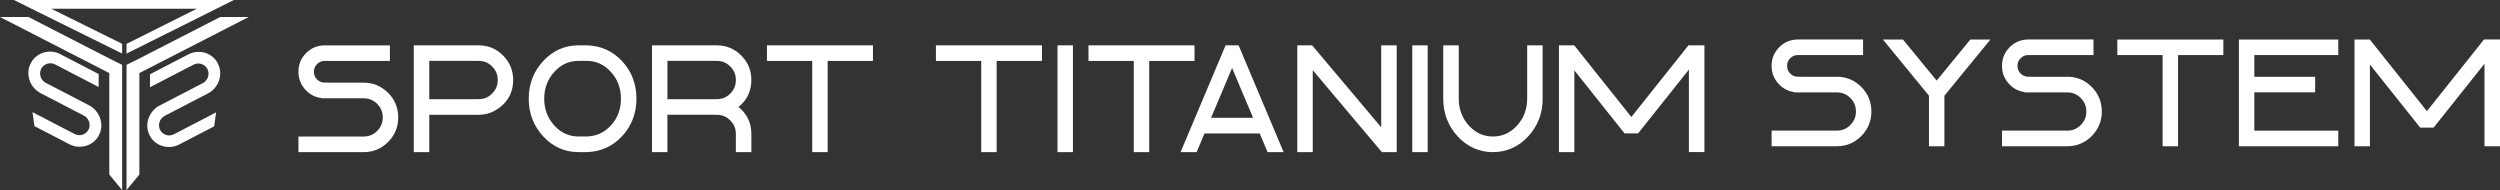
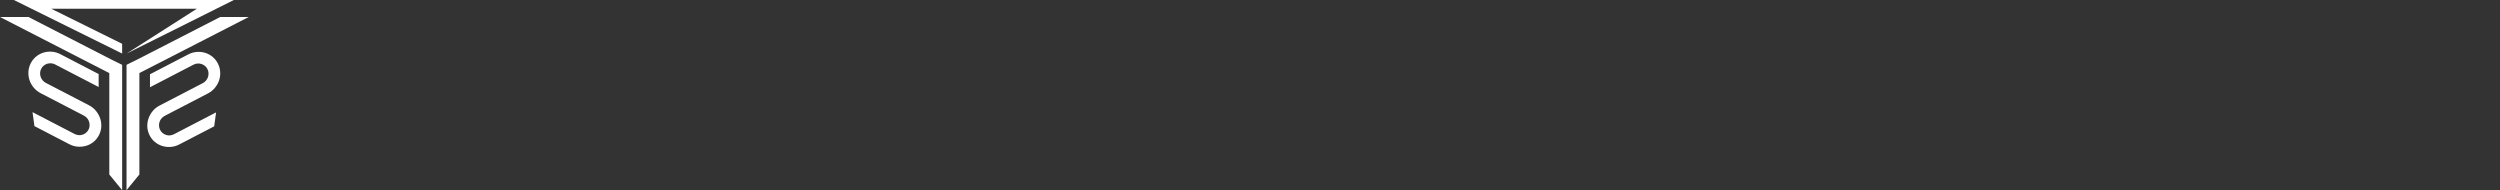
<svg xmlns="http://www.w3.org/2000/svg" width="1709" height="130" viewBox="0 0 1709 130" fill="none">
  <rect x="0" y="0" width="1709" height="130" fill="#333333" stroke="none" />
-   <path d="M265.323 63.447C269.903 68.063 272.233 73.71 272.233 80.242C272.233 86.774 269.914 92.41 265.323 97.037C260.742 101.653 255.138 104 248.656 104H204.011V93.318H248.656C252.268 93.318 255.284 92.059 257.85 89.485C260.416 86.91 261.665 83.894 261.665 80.254C261.665 76.613 260.416 73.597 257.85 71.023C255.273 68.448 252.268 67.19 248.656 67.19H219.508V66.986C215.592 66.487 212.148 64.763 209.256 61.849C205.767 58.333 204 54.035 204 49.057C204 44.078 205.767 39.78 209.256 36.288C212.744 32.795 217.01 31.026 221.939 31.026H266.538V41.663H221.939C219.879 41.663 218.18 42.366 216.739 43.829C215.299 45.28 214.59 46.993 214.59 49.068C214.59 51.143 215.288 52.856 216.739 54.307C218.18 55.759 219.879 56.473 221.939 56.473H224.381V56.519H248.644C255.115 56.519 260.72 58.855 265.311 63.481L265.323 63.447ZM343.909 37.943C348.478 42.547 350.796 48.184 350.796 54.704C350.796 63.912 346.497 71.011 338.023 75.808C334.703 77.566 331.102 78.462 327.276 78.462H293.458V103.989H282.856V31.003H327.264C333.735 31.003 339.34 33.339 343.898 37.943H343.909ZM293.458 67.825H325.644L327.242 67.779C330.877 67.779 333.882 66.532 336.436 63.946C338.991 61.372 340.24 58.344 340.24 54.704C340.24 51.064 339.002 48.036 336.436 45.462C333.882 42.888 330.877 41.629 327.264 41.629H293.446V67.813L293.458 67.825ZM425.342 41.901C431.802 48.864 435.077 57.471 435.077 67.462C435.077 77.453 431.802 86.06 425.342 93.023C418.86 100.02 410.724 103.705 401.18 103.977H395.441C386.044 103.977 377.93 100.36 371.324 93.216C364.751 86.128 361.431 77.464 361.431 67.462C361.431 57.46 364.763 48.807 371.335 41.731C377.941 34.609 386.055 30.992 395.452 30.992H401.146C410.724 31.23 418.871 34.893 425.365 41.89L425.342 41.901ZM378.942 49.125C374.351 54.16 372.021 60.329 372.021 67.462C372.021 74.595 374.351 80.775 378.942 85.799C383.545 90.845 388.936 93.295 395.441 93.295H401.09C407.741 93.113 413.188 90.619 417.701 85.663C422.203 80.73 424.476 74.606 424.476 67.462C424.476 60.318 422.146 54.148 417.555 49.125C412.952 44.078 407.572 41.629 401.101 41.629H395.429C388.925 41.629 383.534 44.078 378.931 49.125H378.942ZM456.257 103.989H445.701V31.003H490.064C496.535 31.003 502.139 33.339 506.72 37.932C511.3 42.536 513.63 48.172 513.63 54.704C513.63 62.257 510.67 68.448 504.84 73.132C510.67 77.815 513.63 84.019 513.63 91.56V103.977H503.028V91.56C503.028 87.92 501.79 84.892 499.224 82.317C496.67 79.743 493.665 78.484 490.053 78.484H487.611V78.439H456.235V103.966L456.257 103.989ZM456.257 67.825H488.443L490.041 67.779C493.676 67.779 496.681 66.532 499.236 63.946C501.79 61.372 503.04 58.344 503.04 54.704C503.04 51.064 501.802 48.036 499.236 45.462C496.681 42.888 493.676 41.629 490.064 41.629H456.246V67.813L456.257 67.825ZM555.235 103.989H565.792V41.64H596.751V31.003H524.276V41.64H555.235V103.989ZM681.313 103.989V41.64H712.273V31.003H639.797V41.64H670.757V103.989H681.313ZM733.464 31.003H722.908V103.989H733.464V31.003ZM775.047 103.989H785.603V41.64H816.563V31.003H744.088V41.64H775.047V103.989ZM861.106 91.22H823.405L818.015 103.989H807.042L837.811 31.003H846.712L846.926 31.502L877.481 103.977H866.508L861.117 91.208L861.106 91.22ZM842.256 46.471L827.884 80.537H856.616L842.244 46.471H842.256ZM944.183 87.012L896.984 31.003H886.844V103.989H897.4V47.968L944.397 103.694L944.644 103.977H954.784V30.992H944.183V87.001V87.012ZM965.419 103.989H975.975V31.003H965.419V103.989ZM1054.54 31.003H1043.98V67.473C1043.98 74.606 1041.65 80.787 1037.06 85.81C1032.46 90.857 1027.07 93.306 1020.56 93.306C1014.06 93.306 1008.71 90.857 1004.12 85.81C999.529 80.775 997.2 74.606 997.2 67.473V31.003H986.599V67.473C986.599 77.475 989.93 86.139 996.491 93.227C1003.11 100.371 1011.2 103.989 1020.56 103.989C1029.93 103.989 1038.07 100.371 1044.68 93.227C1051.24 86.139 1054.57 77.475 1054.57 67.451L1054.53 65.829V31.003H1054.54ZM1154.21 31.003L1115.2 79.981L1076.39 31.309L1076.15 31.003H1065.68V103.977H1076.23V48.115L1110.32 90.902L1110.57 91.208H1119.77L1154.54 47.583V103.966H1165.14V30.992H1154.2L1154.21 31.003ZM1255.7 52.493H1231.44V52.447H1229C1226.94 52.447 1225.24 51.744 1223.8 50.282C1222.36 48.83 1221.65 47.118 1221.65 45.042C1221.65 42.967 1222.35 41.255 1223.8 39.803C1225.24 38.352 1226.94 37.637 1229 37.637H1273.6V27H1229C1224.07 27 1219.79 28.769 1216.31 32.262C1212.83 35.755 1211.06 40.053 1211.06 45.031C1211.06 50.009 1212.83 54.307 1216.31 57.823C1219.21 60.737 1222.65 62.461 1226.57 62.96V63.164H1255.71C1259.33 63.164 1262.34 64.423 1264.91 66.997C1267.47 69.571 1268.72 72.599 1268.72 76.228C1268.72 79.857 1267.47 82.885 1264.91 85.459C1262.33 88.033 1259.33 89.292 1255.71 89.292H1211.07V99.974H1255.71C1262.19 99.974 1267.79 97.638 1272.38 93.011C1276.96 88.396 1279.29 82.749 1279.29 76.216C1279.29 69.684 1276.97 64.049 1272.38 59.422C1267.8 54.806 1262.2 52.459 1255.71 52.459L1255.7 52.493ZM1323.91 55.09L1300.86 27.011H1287.16L1318.31 65.001L1318.63 65.409V99.986H1329.19V65.421L1360.67 27.011H1346.92L1323.91 55.09ZM1413.21 52.493H1388.95V52.447H1386.51C1384.45 52.447 1382.75 51.744 1381.31 50.282C1379.87 48.83 1379.16 47.118 1379.16 45.042C1379.16 42.967 1379.86 41.255 1381.31 39.803C1382.75 38.352 1384.45 37.637 1386.51 37.637H1431.11V27H1386.51C1381.58 27 1377.3 28.769 1373.82 32.262C1370.34 35.755 1368.57 40.053 1368.57 45.031C1368.57 50.009 1370.34 54.307 1373.82 57.823C1376.72 60.737 1380.16 62.461 1384.08 62.96V63.164H1413.22C1416.84 63.164 1419.85 64.423 1422.42 66.997C1424.98 69.571 1426.23 72.599 1426.23 76.228C1426.23 79.857 1424.98 82.885 1422.42 85.459C1419.84 88.033 1416.84 89.292 1413.22 89.292H1368.58V99.974H1413.22C1419.7 99.974 1425.3 97.638 1429.89 93.011C1434.47 88.396 1436.8 82.749 1436.8 76.216C1436.8 69.684 1434.47 64.049 1429.89 59.422C1425.31 54.806 1419.71 52.459 1413.22 52.459L1413.21 52.493ZM1447.4 37.648H1478.36V99.997H1488.92V37.648H1519.88V27.011H1447.4V37.648ZM1530.51 99.997H1598.44V89.314H1541.06V63.13H1582.65V52.493H1541.06V37.648H1598.44V27.011H1530.51V99.997ZM1659.06 75.99L1620.25 27.318L1620 27.011H1609.54V99.986H1620.08V44.124L1654.18 86.91L1654.43 87.216H1663.62L1698.4 43.591V99.974H1709V27H1698.06L1659.04 75.978L1659.06 75.99Z" fill="white" />
-   <path d="M35.038 5.983L83.496 29.947V36.595L78.255 34.006L21.579 5.983L9.479 0H159.856L147.885 5.983L91.854 33.976L86.474 36.665V29.997L134.545 5.983H35.028H35.038ZM75.883 40.563L70.583 37.844L19.474 11.624H0L60.716 42.779L67.297 46.154L73.749 49.468L74.722 49.961V119.282C77.65 122.858 80.578 126.434 83.506 130V44.321L77.164 41.198L75.883 40.573V40.563ZM109.284 42.779L170 11.624H150.525L99.417 37.844L94.117 40.563L92.836 41.188L86.494 44.31V129.99C89.422 126.414 92.35 122.838 95.278 119.272V49.951L102.703 46.144L109.284 42.769V42.779ZM65.57 75.748C64.29 74.197 62.702 72.937 60.806 71.95L31.356 56.68C30.492 56.227 29.748 55.642 29.142 54.927C28.537 54.212 28.08 53.406 27.782 52.51C27.485 51.623 27.366 50.707 27.415 49.77C27.465 48.833 27.713 47.916 28.16 47.03C28.586 46.184 29.162 45.469 29.877 44.874C30.601 44.28 31.405 43.847 32.289 43.575C33.172 43.303 34.085 43.202 35.018 43.273C35.951 43.343 36.855 43.615 37.718 44.069L67.198 59.359C67.277 59.4 67.357 59.45 67.436 59.49V50.616L41.242 37.028C39.386 36.061 37.46 35.507 35.445 35.346C33.44 35.184 31.515 35.396 29.688 35.96C27.862 36.524 26.184 37.441 24.656 38.69C23.127 39.939 21.896 41.49 20.973 43.333C20.05 45.177 19.524 47.09 19.425 49.085C19.316 51.079 19.574 52.993 20.189 54.827C20.805 56.66 21.767 58.362 23.078 59.923C24.378 61.485 25.966 62.744 27.812 63.711L57.292 79.001C58.156 79.454 58.91 80.039 59.535 80.774C60.161 81.509 60.617 82.305 60.895 83.181C61.173 84.058 61.292 84.964 61.242 85.901C61.193 86.838 60.955 87.724 60.538 88.57C60.091 89.457 59.515 90.182 58.791 90.776C58.066 91.361 57.282 91.794 56.419 92.086C55.555 92.368 54.642 92.469 53.699 92.378C52.746 92.287 51.843 92.015 50.969 91.572L22.234 76.664L23.534 86.203L47.376 98.573C49.272 99.56 51.208 100.124 53.203 100.265C55.188 100.416 57.113 100.205 58.959 99.651C60.806 99.097 62.493 98.19 64.022 96.931C65.55 95.682 66.771 94.131 67.704 92.287C68.627 90.444 69.144 88.54 69.243 86.566C69.342 84.592 69.074 82.688 68.439 80.844C67.803 79.001 66.841 77.299 65.56 75.748H65.57ZM148.987 43.495C148.064 41.651 146.833 40.1 145.304 38.851C143.776 37.602 142.098 36.685 140.272 36.121C138.446 35.557 136.53 35.346 134.515 35.507C132.51 35.668 130.575 36.222 128.718 37.189L102.524 50.777V59.651C102.603 59.611 102.683 59.561 102.762 59.52L132.242 44.23C133.106 43.777 134.009 43.515 134.942 43.434C135.875 43.353 136.778 43.454 137.672 43.736C138.555 44.008 139.359 44.441 140.083 45.036C140.808 45.63 141.374 46.345 141.801 47.191C142.247 48.078 142.495 48.994 142.545 49.931C142.595 50.868 142.476 51.785 142.178 52.671C141.88 53.557 141.433 54.363 140.818 55.088C140.213 55.814 139.478 56.398 138.605 56.841L109.155 72.111C107.259 73.088 105.681 74.358 104.39 75.909C103.11 77.46 102.147 79.152 101.512 81.006C100.876 82.849 100.608 84.763 100.708 86.727C100.807 88.701 101.313 90.605 102.246 92.448C103.169 94.292 104.4 95.843 105.929 97.092C107.457 98.341 109.145 99.248 110.991 99.812C112.837 100.366 114.753 100.577 116.748 100.426C118.733 100.275 120.678 99.711 122.574 98.734L146.416 86.365L147.716 76.826L118.981 91.733C118.118 92.186 117.204 92.459 116.252 92.539C115.299 92.63 114.395 92.539 113.532 92.247C112.668 91.965 111.874 91.532 111.16 90.938C110.445 90.353 109.859 89.618 109.413 88.732C108.986 87.885 108.758 86.999 108.708 86.062C108.658 85.126 108.777 84.219 109.055 83.343C109.333 82.466 109.79 81.66 110.415 80.935C111.04 80.21 111.795 79.616 112.658 79.162L142.138 63.872C143.994 62.905 145.572 61.646 146.873 60.084C148.173 58.523 149.136 56.821 149.761 54.988C150.377 53.154 150.635 51.24 150.525 49.246C150.416 47.252 149.9 45.338 148.977 43.495H148.987Z" fill="white" />
+   <path d="M35.038 5.983L83.496 29.947V36.595L78.255 34.006L21.579 5.983L9.479 0H159.856L147.885 5.983L91.854 33.976L86.474 36.665L134.545 5.983H35.028H35.038ZM75.883 40.563L70.583 37.844L19.474 11.624H0L60.716 42.779L67.297 46.154L73.749 49.468L74.722 49.961V119.282C77.65 122.858 80.578 126.434 83.506 130V44.321L77.164 41.198L75.883 40.573V40.563ZM109.284 42.779L170 11.624H150.525L99.417 37.844L94.117 40.563L92.836 41.188L86.494 44.31V129.99C89.422 126.414 92.35 122.838 95.278 119.272V49.951L102.703 46.144L109.284 42.769V42.779ZM65.57 75.748C64.29 74.197 62.702 72.937 60.806 71.95L31.356 56.68C30.492 56.227 29.748 55.642 29.142 54.927C28.537 54.212 28.08 53.406 27.782 52.51C27.485 51.623 27.366 50.707 27.415 49.77C27.465 48.833 27.713 47.916 28.16 47.03C28.586 46.184 29.162 45.469 29.877 44.874C30.601 44.28 31.405 43.847 32.289 43.575C33.172 43.303 34.085 43.202 35.018 43.273C35.951 43.343 36.855 43.615 37.718 44.069L67.198 59.359C67.277 59.4 67.357 59.45 67.436 59.49V50.616L41.242 37.028C39.386 36.061 37.46 35.507 35.445 35.346C33.44 35.184 31.515 35.396 29.688 35.96C27.862 36.524 26.184 37.441 24.656 38.69C23.127 39.939 21.896 41.49 20.973 43.333C20.05 45.177 19.524 47.09 19.425 49.085C19.316 51.079 19.574 52.993 20.189 54.827C20.805 56.66 21.767 58.362 23.078 59.923C24.378 61.485 25.966 62.744 27.812 63.711L57.292 79.001C58.156 79.454 58.91 80.039 59.535 80.774C60.161 81.509 60.617 82.305 60.895 83.181C61.173 84.058 61.292 84.964 61.242 85.901C61.193 86.838 60.955 87.724 60.538 88.57C60.091 89.457 59.515 90.182 58.791 90.776C58.066 91.361 57.282 91.794 56.419 92.086C55.555 92.368 54.642 92.469 53.699 92.378C52.746 92.287 51.843 92.015 50.969 91.572L22.234 76.664L23.534 86.203L47.376 98.573C49.272 99.56 51.208 100.124 53.203 100.265C55.188 100.416 57.113 100.205 58.959 99.651C60.806 99.097 62.493 98.19 64.022 96.931C65.55 95.682 66.771 94.131 67.704 92.287C68.627 90.444 69.144 88.54 69.243 86.566C69.342 84.592 69.074 82.688 68.439 80.844C67.803 79.001 66.841 77.299 65.56 75.748H65.57ZM148.987 43.495C148.064 41.651 146.833 40.1 145.304 38.851C143.776 37.602 142.098 36.685 140.272 36.121C138.446 35.557 136.53 35.346 134.515 35.507C132.51 35.668 130.575 36.222 128.718 37.189L102.524 50.777V59.651C102.603 59.611 102.683 59.561 102.762 59.52L132.242 44.23C133.106 43.777 134.009 43.515 134.942 43.434C135.875 43.353 136.778 43.454 137.672 43.736C138.555 44.008 139.359 44.441 140.083 45.036C140.808 45.63 141.374 46.345 141.801 47.191C142.247 48.078 142.495 48.994 142.545 49.931C142.595 50.868 142.476 51.785 142.178 52.671C141.88 53.557 141.433 54.363 140.818 55.088C140.213 55.814 139.478 56.398 138.605 56.841L109.155 72.111C107.259 73.088 105.681 74.358 104.39 75.909C103.11 77.46 102.147 79.152 101.512 81.006C100.876 82.849 100.608 84.763 100.708 86.727C100.807 88.701 101.313 90.605 102.246 92.448C103.169 94.292 104.4 95.843 105.929 97.092C107.457 98.341 109.145 99.248 110.991 99.812C112.837 100.366 114.753 100.577 116.748 100.426C118.733 100.275 120.678 99.711 122.574 98.734L146.416 86.365L147.716 76.826L118.981 91.733C118.118 92.186 117.204 92.459 116.252 92.539C115.299 92.63 114.395 92.539 113.532 92.247C112.668 91.965 111.874 91.532 111.16 90.938C110.445 90.353 109.859 89.618 109.413 88.732C108.986 87.885 108.758 86.999 108.708 86.062C108.658 85.126 108.777 84.219 109.055 83.343C109.333 82.466 109.79 81.66 110.415 80.935C111.04 80.21 111.795 79.616 112.658 79.162L142.138 63.872C143.994 62.905 145.572 61.646 146.873 60.084C148.173 58.523 149.136 56.821 149.761 54.988C150.377 53.154 150.635 51.24 150.525 49.246C150.416 47.252 149.9 45.338 148.977 43.495H148.987Z" fill="white" />
</svg>